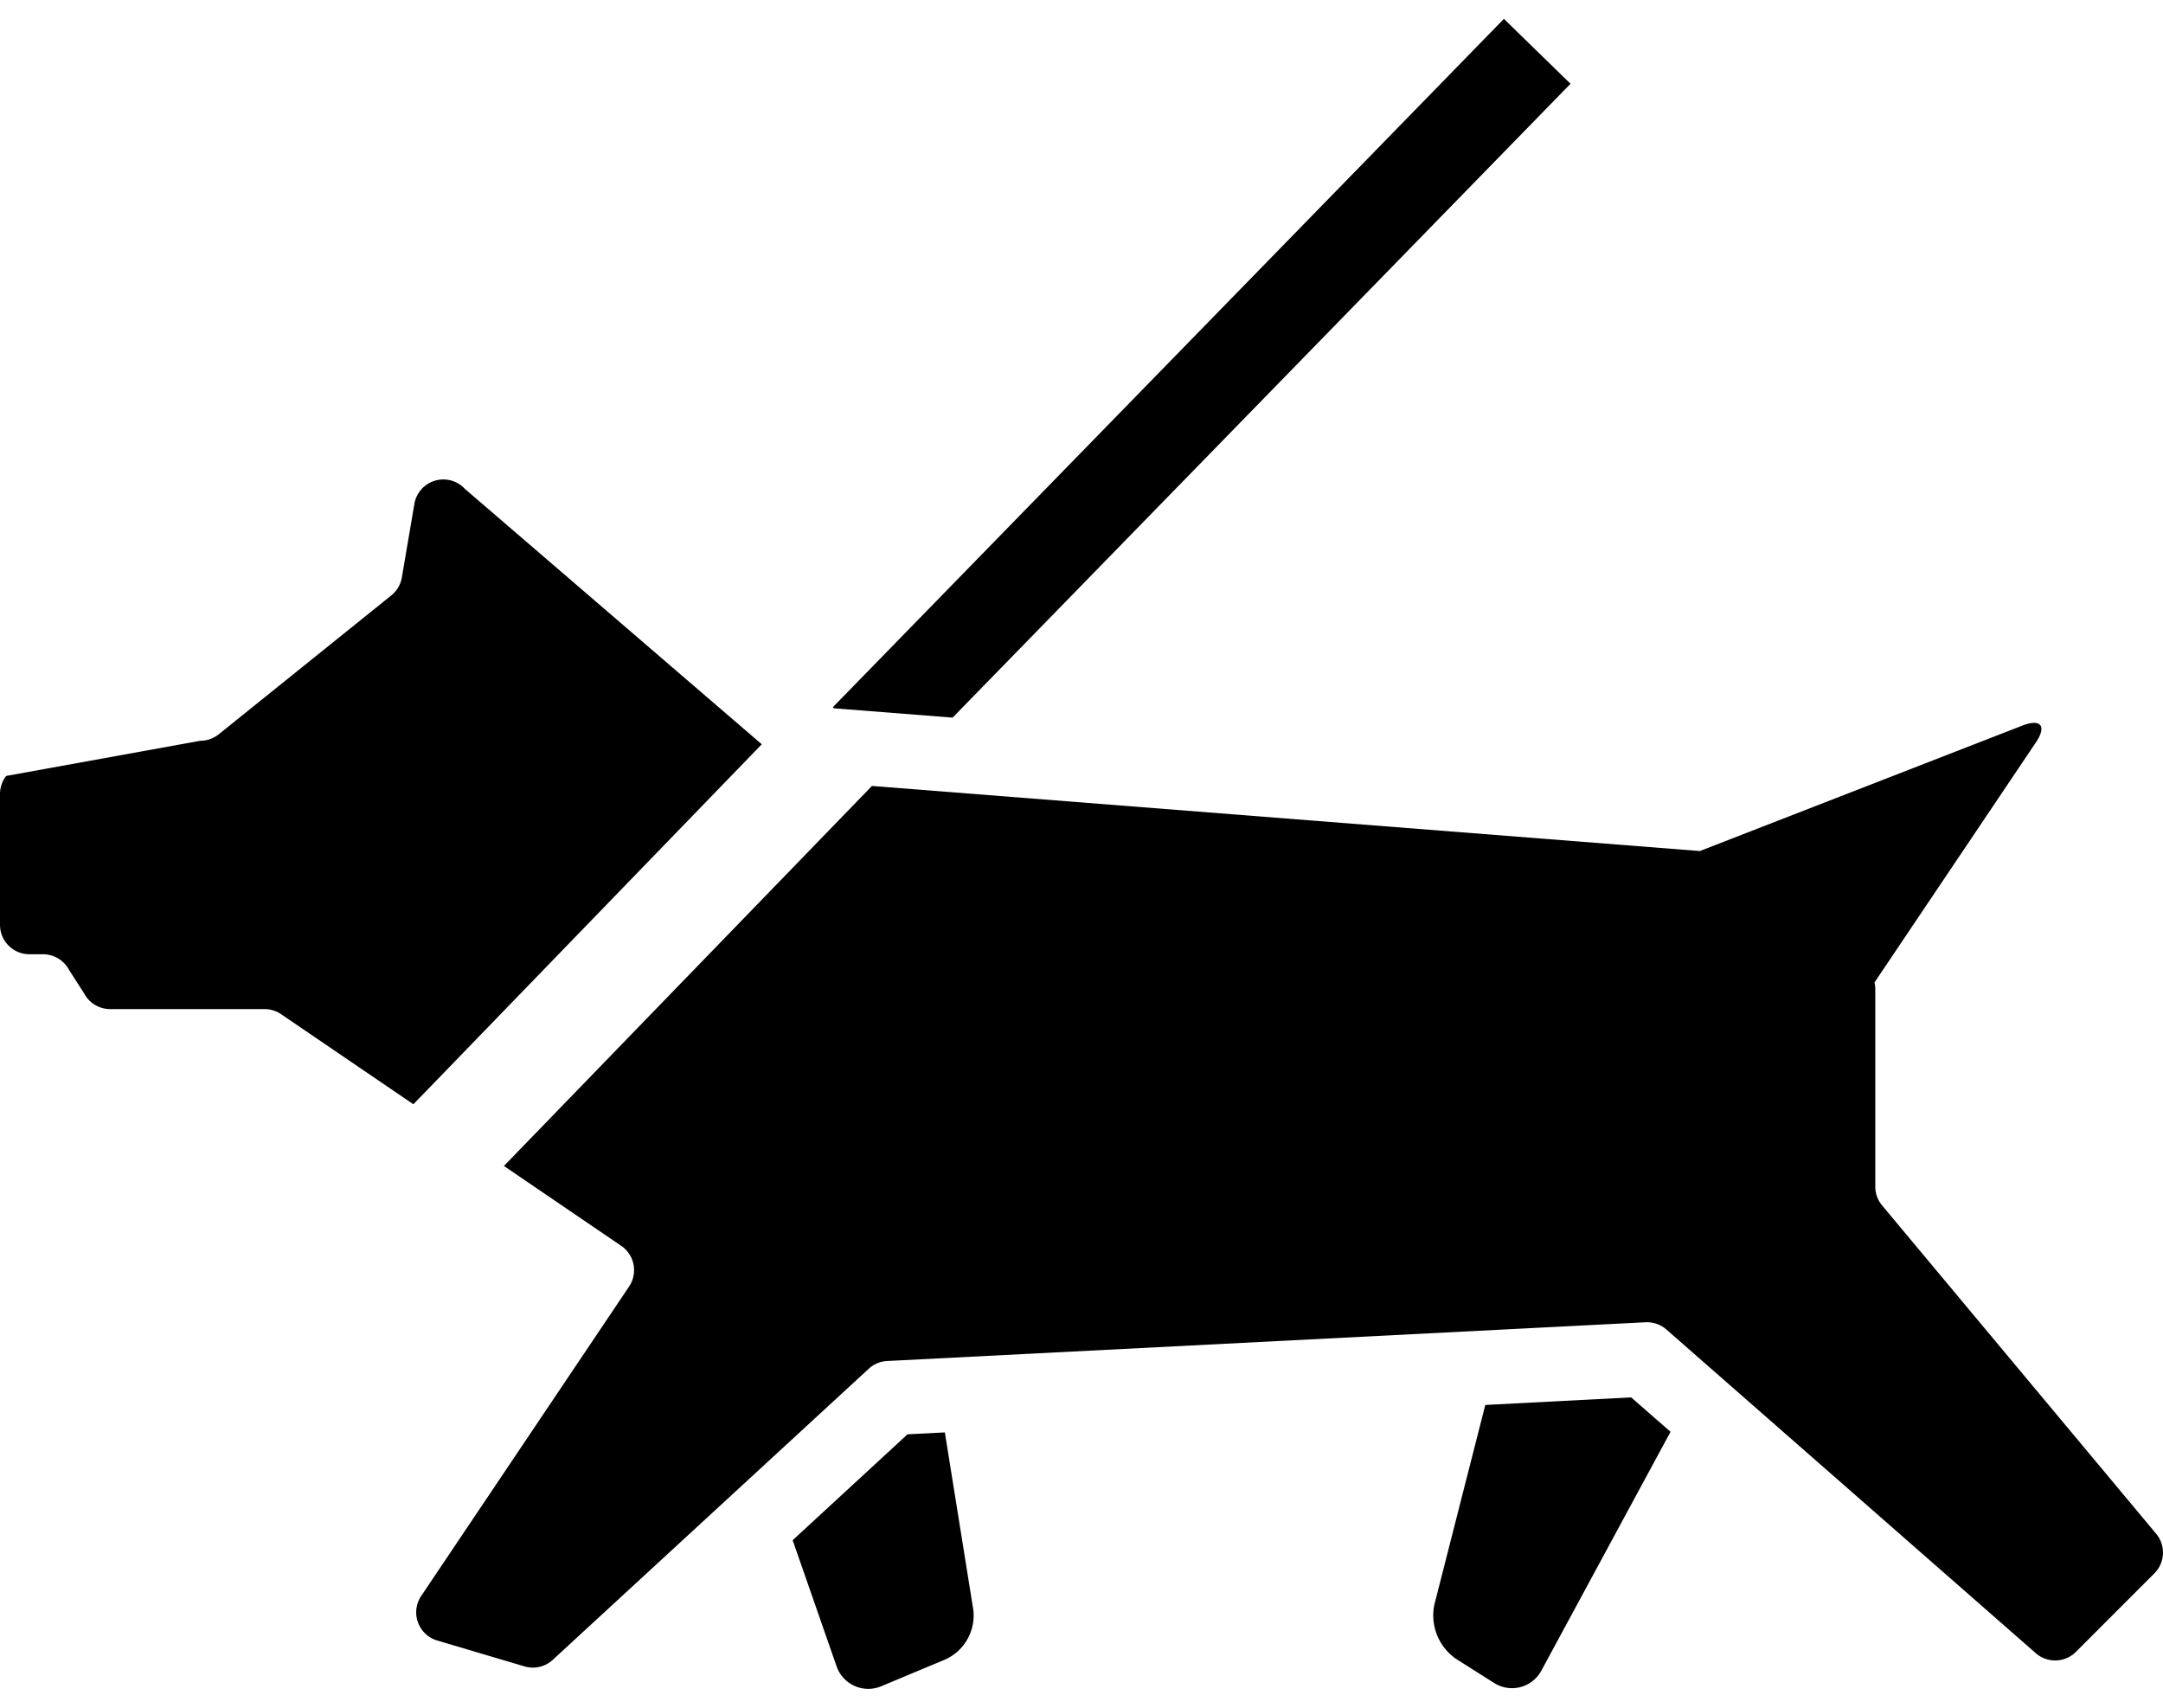
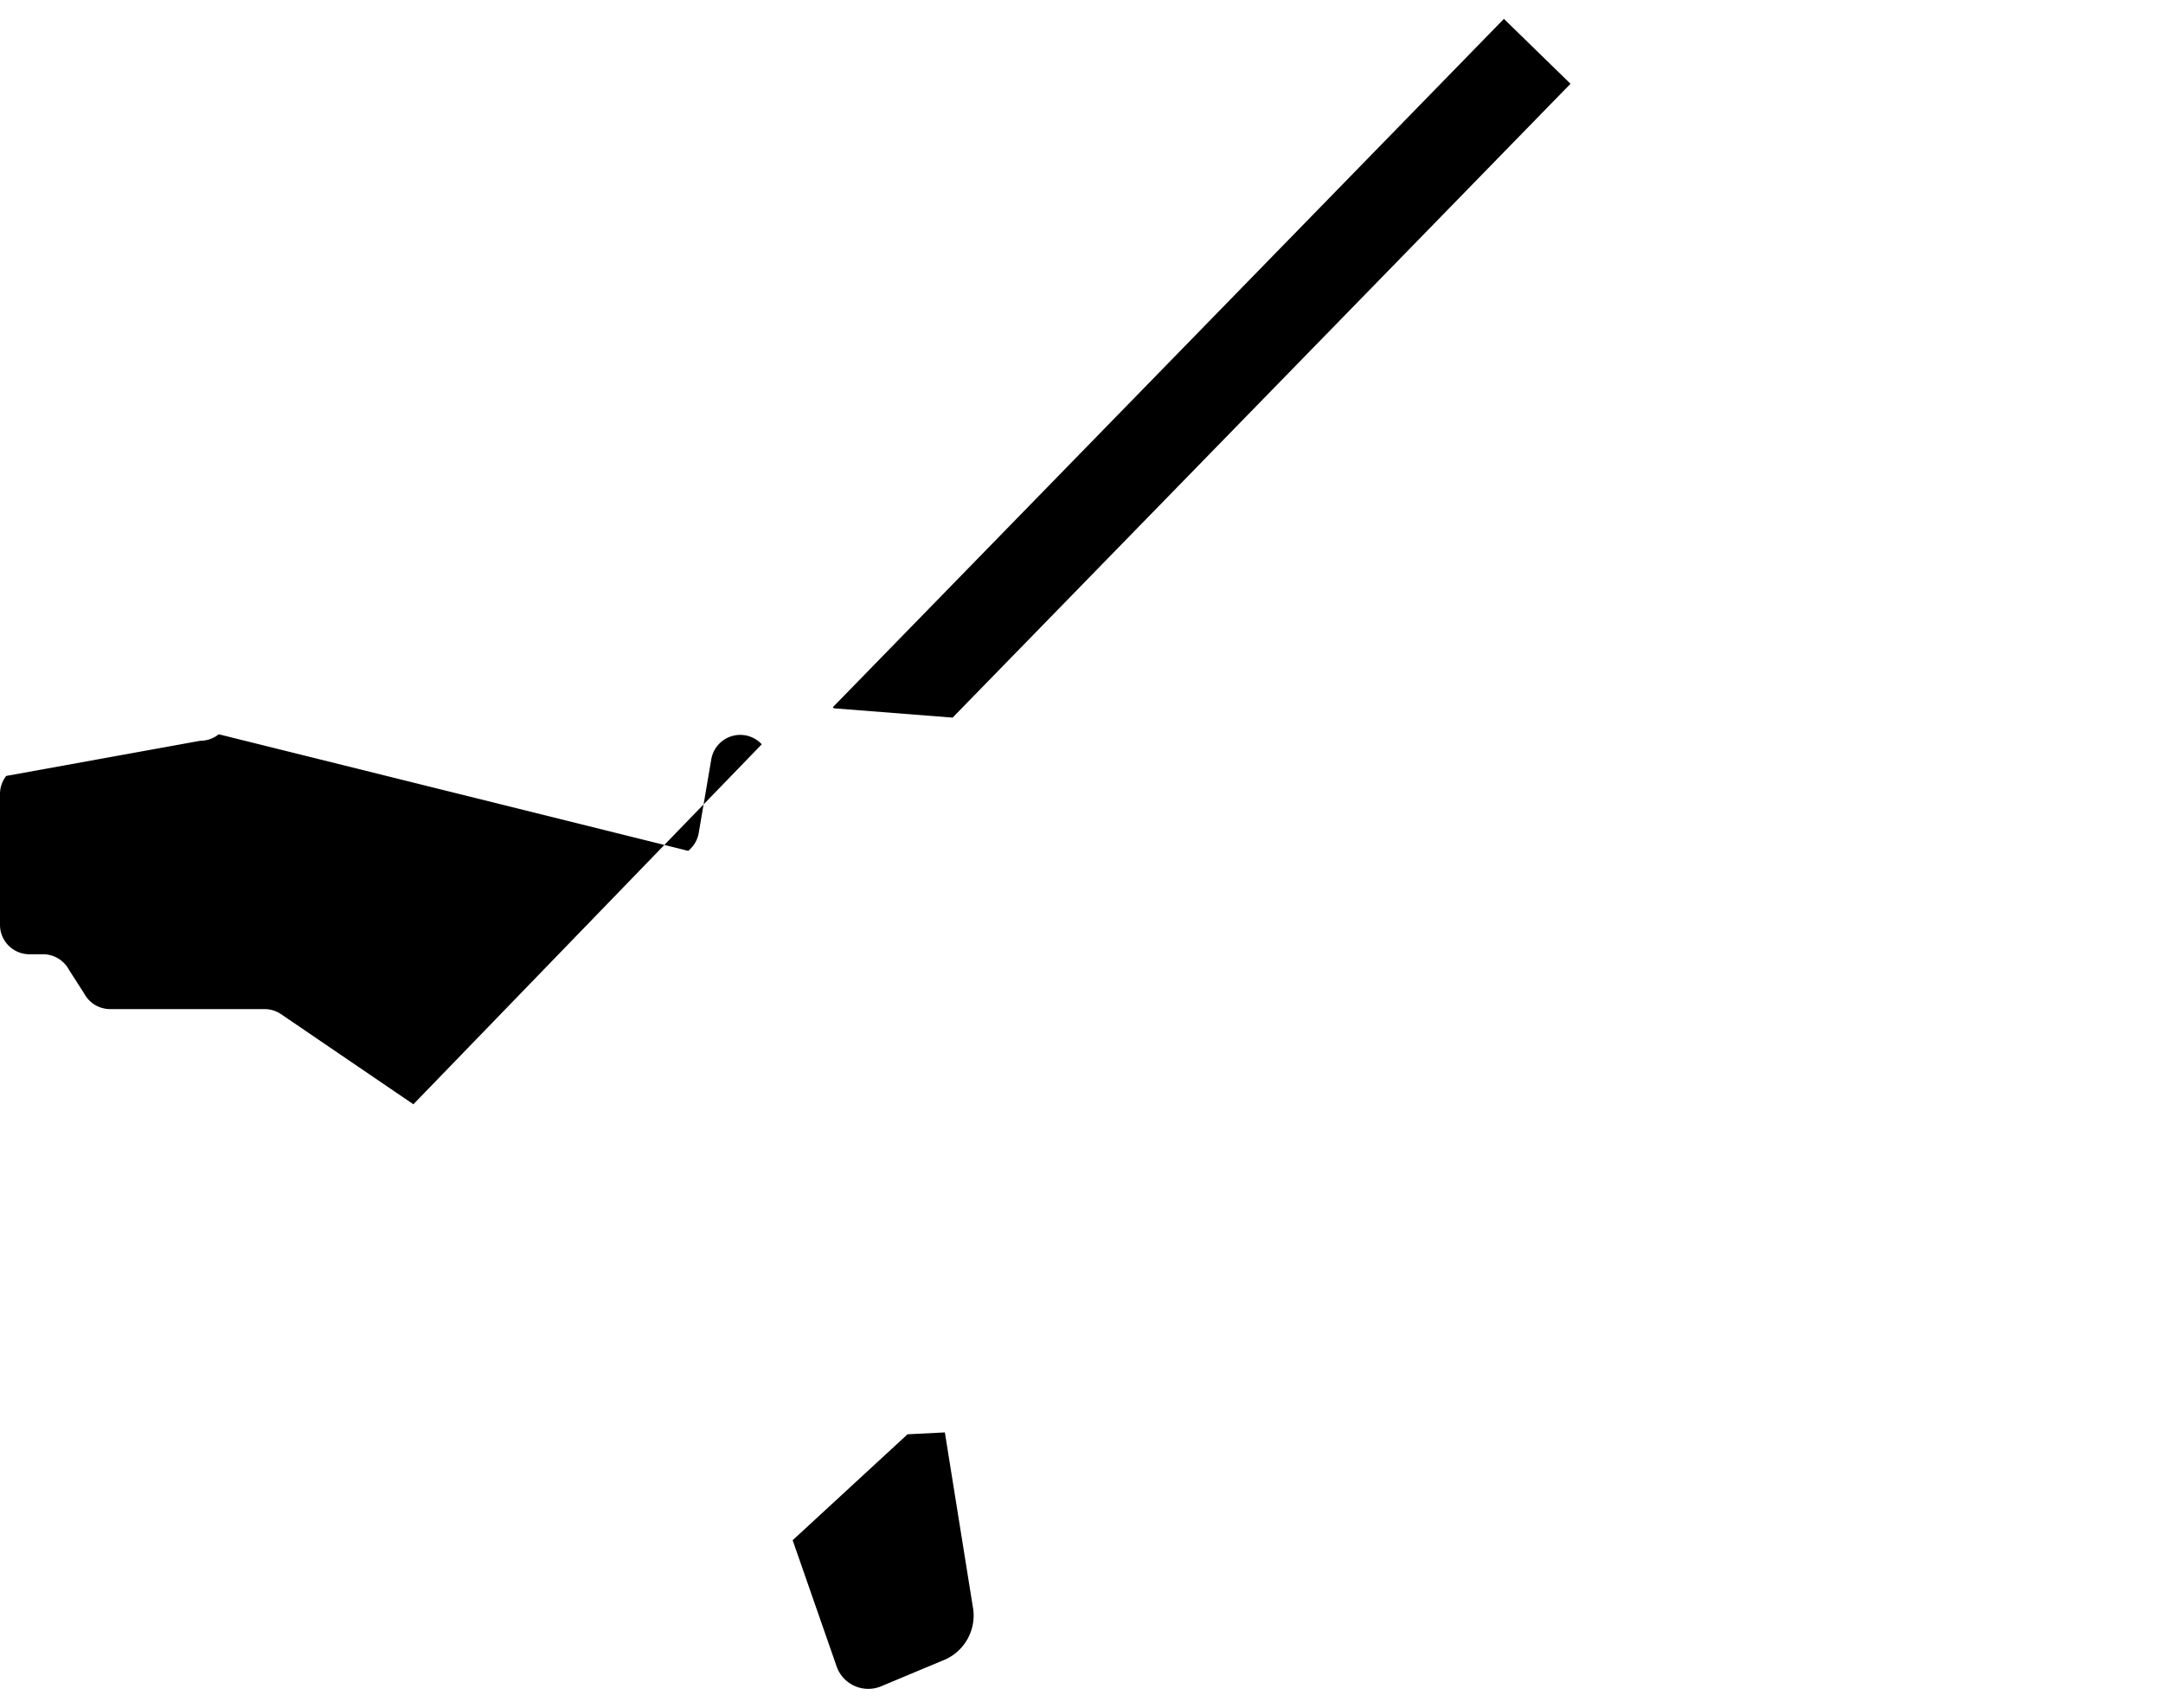
<svg xmlns="http://www.w3.org/2000/svg" width="200" height="157.895" viewBox="0 0 200 157.895">
  <defs>
    <clipPath id="clip-path">
      <rect id="Rectangle_267" data-name="Rectangle 267" width="200" height="157.895" transform="translate(159 1233)" fill="#fff" stroke="#707070" stroke-width="1" />
    </clipPath>
  </defs>
  <g id="Mask_Group_3" data-name="Mask Group 3" transform="translate(-159 -1233)" clip-path="url(#clip-path)">
    <g id="pets" transform="translate(159 1234.745)">
      <path id="Path_649" data-name="Path 649" d="M176.013,276.216l-3.453.175-10.621,9.793,4.052,11.628a3.1,3.1,0,0,0,4.172,1.86l5.937-2.484a4.467,4.467,0,0,0,2.544-4.561Z" transform="translate(-88.647 -145.522)" />
-       <path id="Path_650" data-name="Path 650" d="M264.644,271.6l-13.487.7-4.709,18.466a4.891,4.891,0,0,0,2,5.007l3.509,2.221a3.084,3.084,0,0,0,4.4-1.158l11.929-22.055Z" transform="translate(-113.821 -144.144)" />
-       <path id="Path_651" data-name="Path 651" d="M127.934,175.147l-27.452-23.617a2.716,2.716,0,0,0-4.67,1.4l-1.158,6.793a2.712,2.712,0,0,1-.975,1.66L77.725,174.221a2.716,2.716,0,0,1-1.705.6l-17.95,3.253a2.712,2.712,0,0,0-.572,1.67v12.1a2.719,2.719,0,0,0,2.716,2.716H61.48a2.726,2.726,0,0,1,2.4,1.446l1.4,2.179a2.719,2.719,0,0,0,2.4,1.446H81.964a2.733,2.733,0,0,1,1.477.439l12.28,8.361Z" transform="translate(-57.498 -108.076)" />
-       <path id="Path_652" data-name="Path 652" d="M273.215,257.7l-25.332-30.35a2.7,2.7,0,0,1-.632-1.754V207.35a2.779,2.779,0,0,0-.074-.618L262.1,184.54c1.025-1.519.463-2.221-1.246-1.558l-29.824,11.6-76.552-6.017L120.449,223.7l10.786,7.344a2.719,2.719,0,0,1,.789,3.8L112.8,263.457a2.716,2.716,0,0,0,1.481,4.119l8.07,2.393a2.709,2.709,0,0,0,2.614-.607L154.2,242.433a2.709,2.709,0,0,1,1.7-.7l70.106-3.582a2.733,2.733,0,0,1,1.93.67l34.153,29.925a2.719,2.719,0,0,0,3.712-.119l7.245-7.249A2.716,2.716,0,0,0,273.215,257.7Z" transform="translate(-73.854 -117.641)" />
+       <path id="Path_651" data-name="Path 651" d="M127.934,175.147a2.716,2.716,0,0,0-4.67,1.4l-1.158,6.793a2.712,2.712,0,0,1-.975,1.66L77.725,174.221a2.716,2.716,0,0,1-1.705.6l-17.95,3.253a2.712,2.712,0,0,0-.572,1.67v12.1a2.719,2.719,0,0,0,2.716,2.716H61.48a2.726,2.726,0,0,1,2.4,1.446l1.4,2.179a2.719,2.719,0,0,0,2.4,1.446H81.964a2.733,2.733,0,0,1,1.477.439l12.28,8.361Z" transform="translate(-57.498 -108.076)" />
      <path id="Path_653" data-name="Path 653" d="M109.844,63.745l10.965.86L177.943,6l-6.158-6L109.731,63.647Z" transform="translate(-32.727)" />
    </g>
  </g>
</svg>